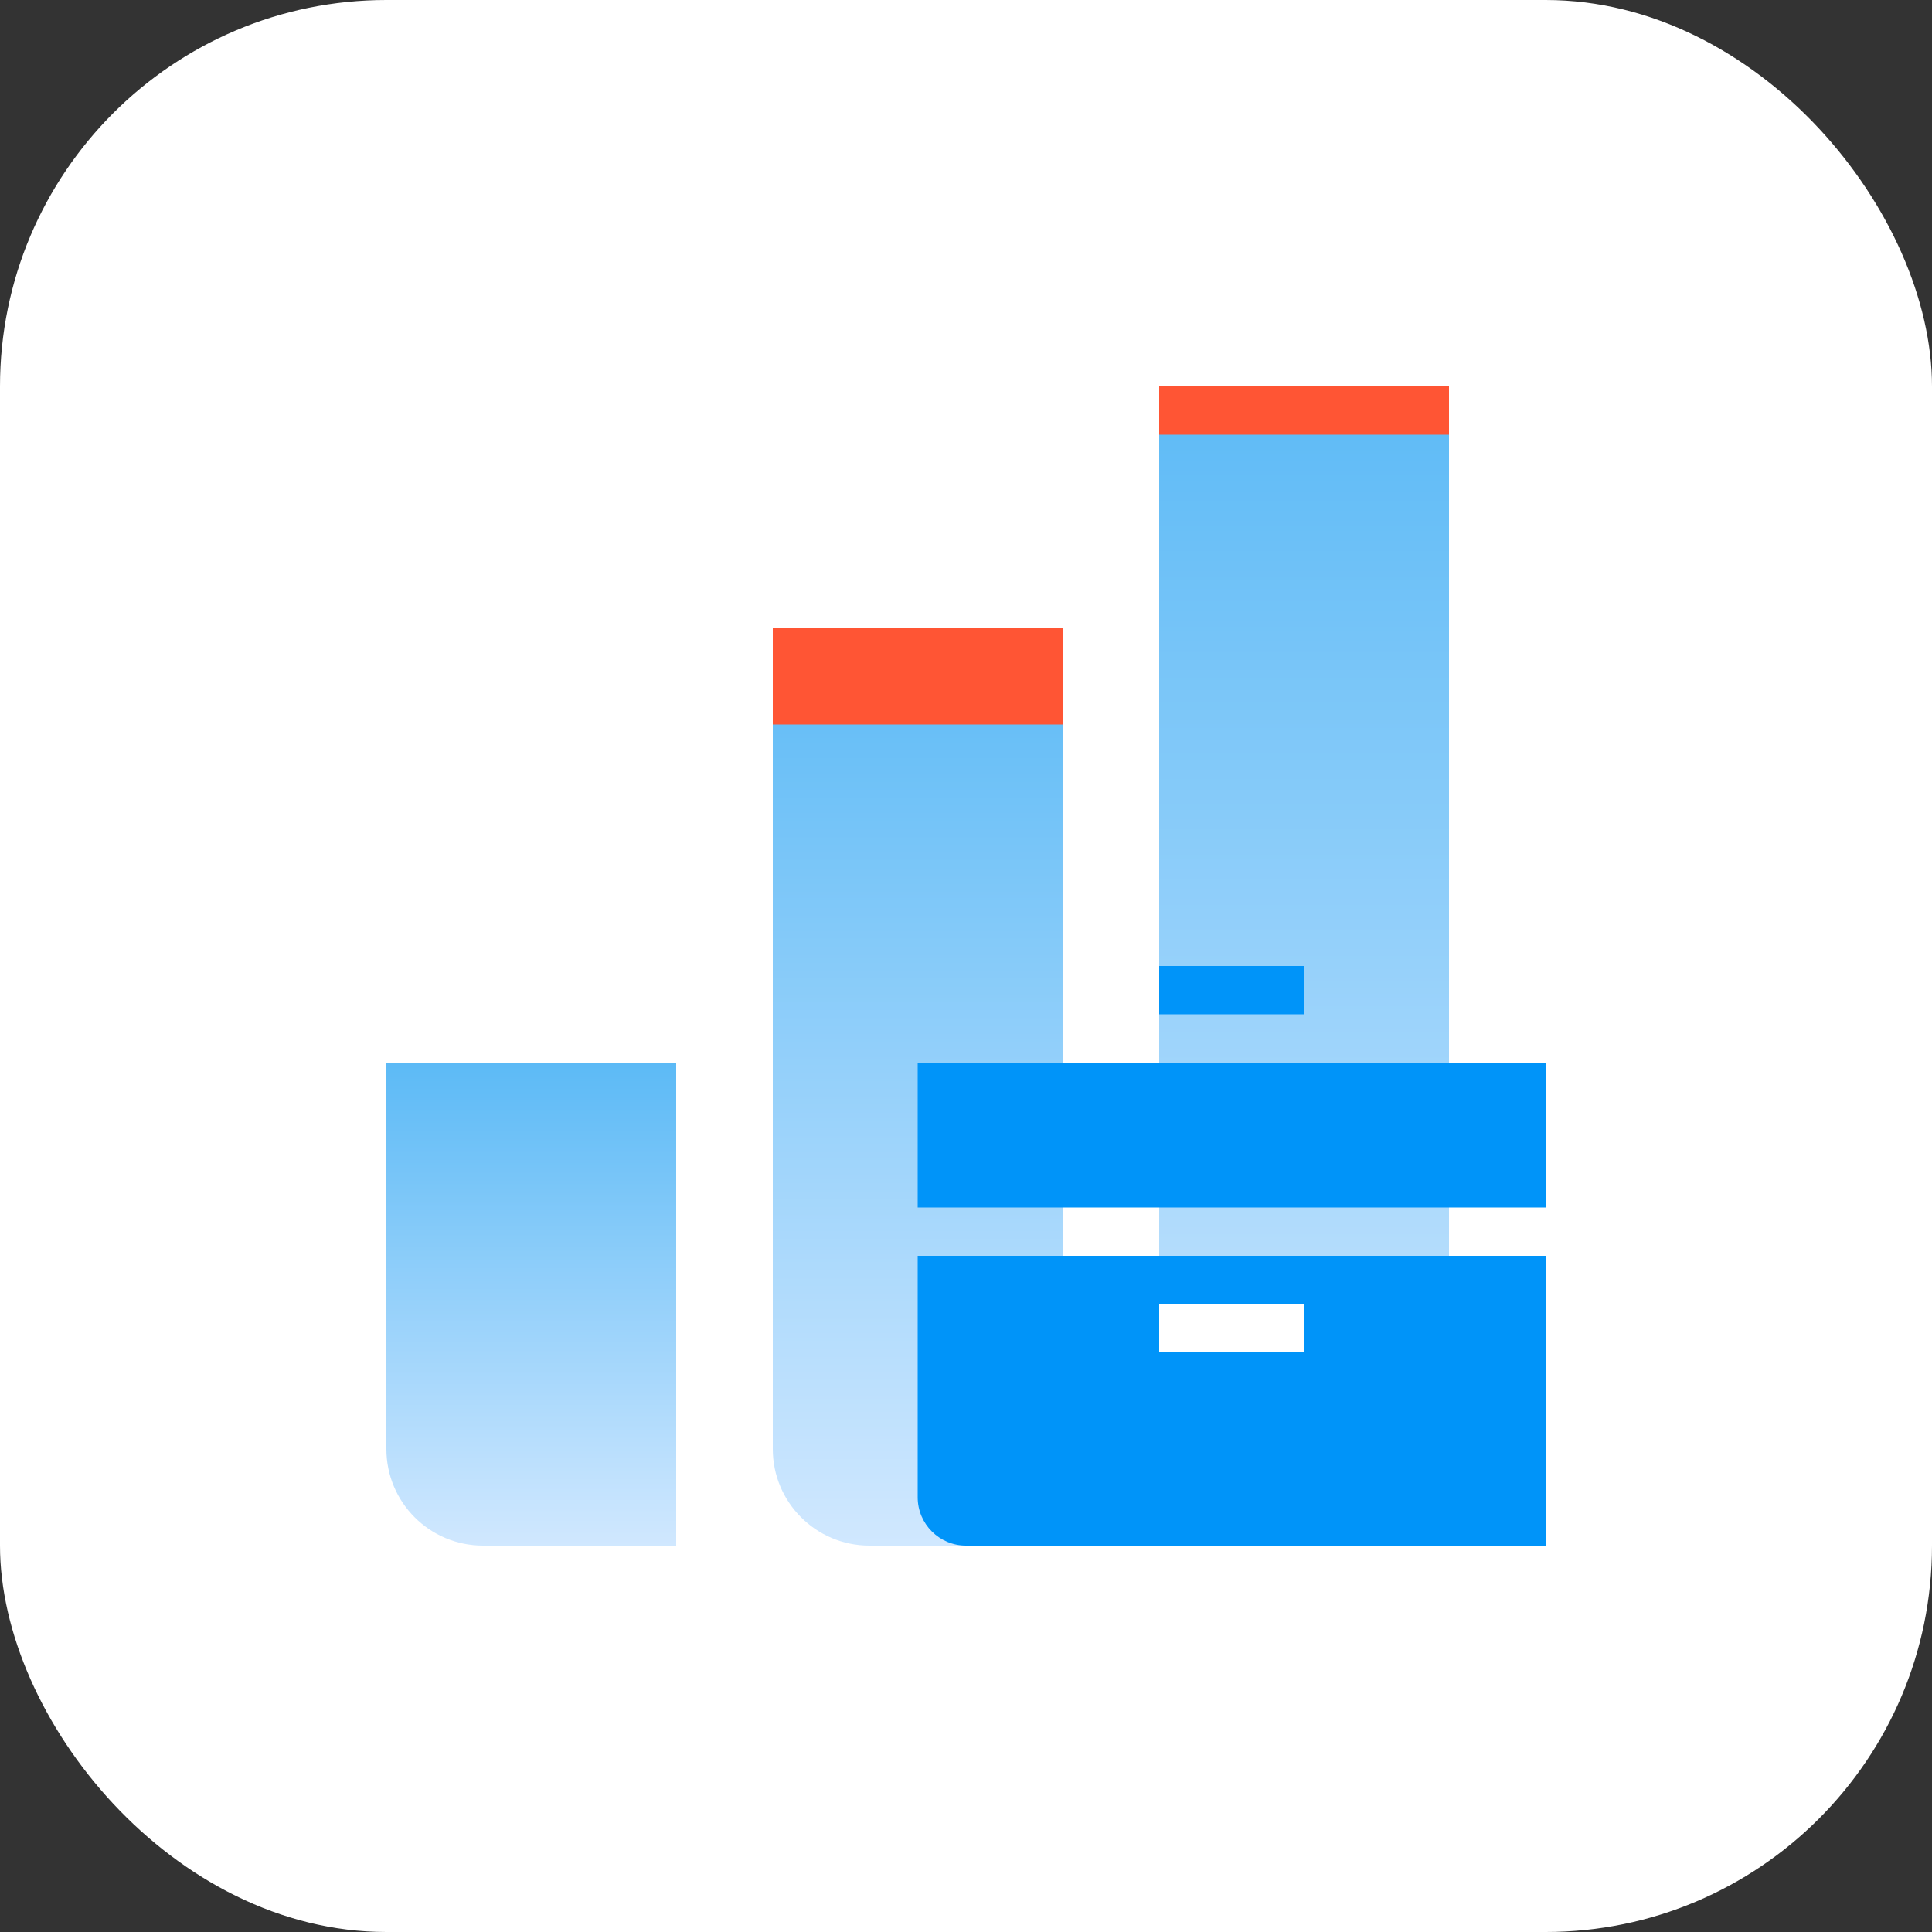
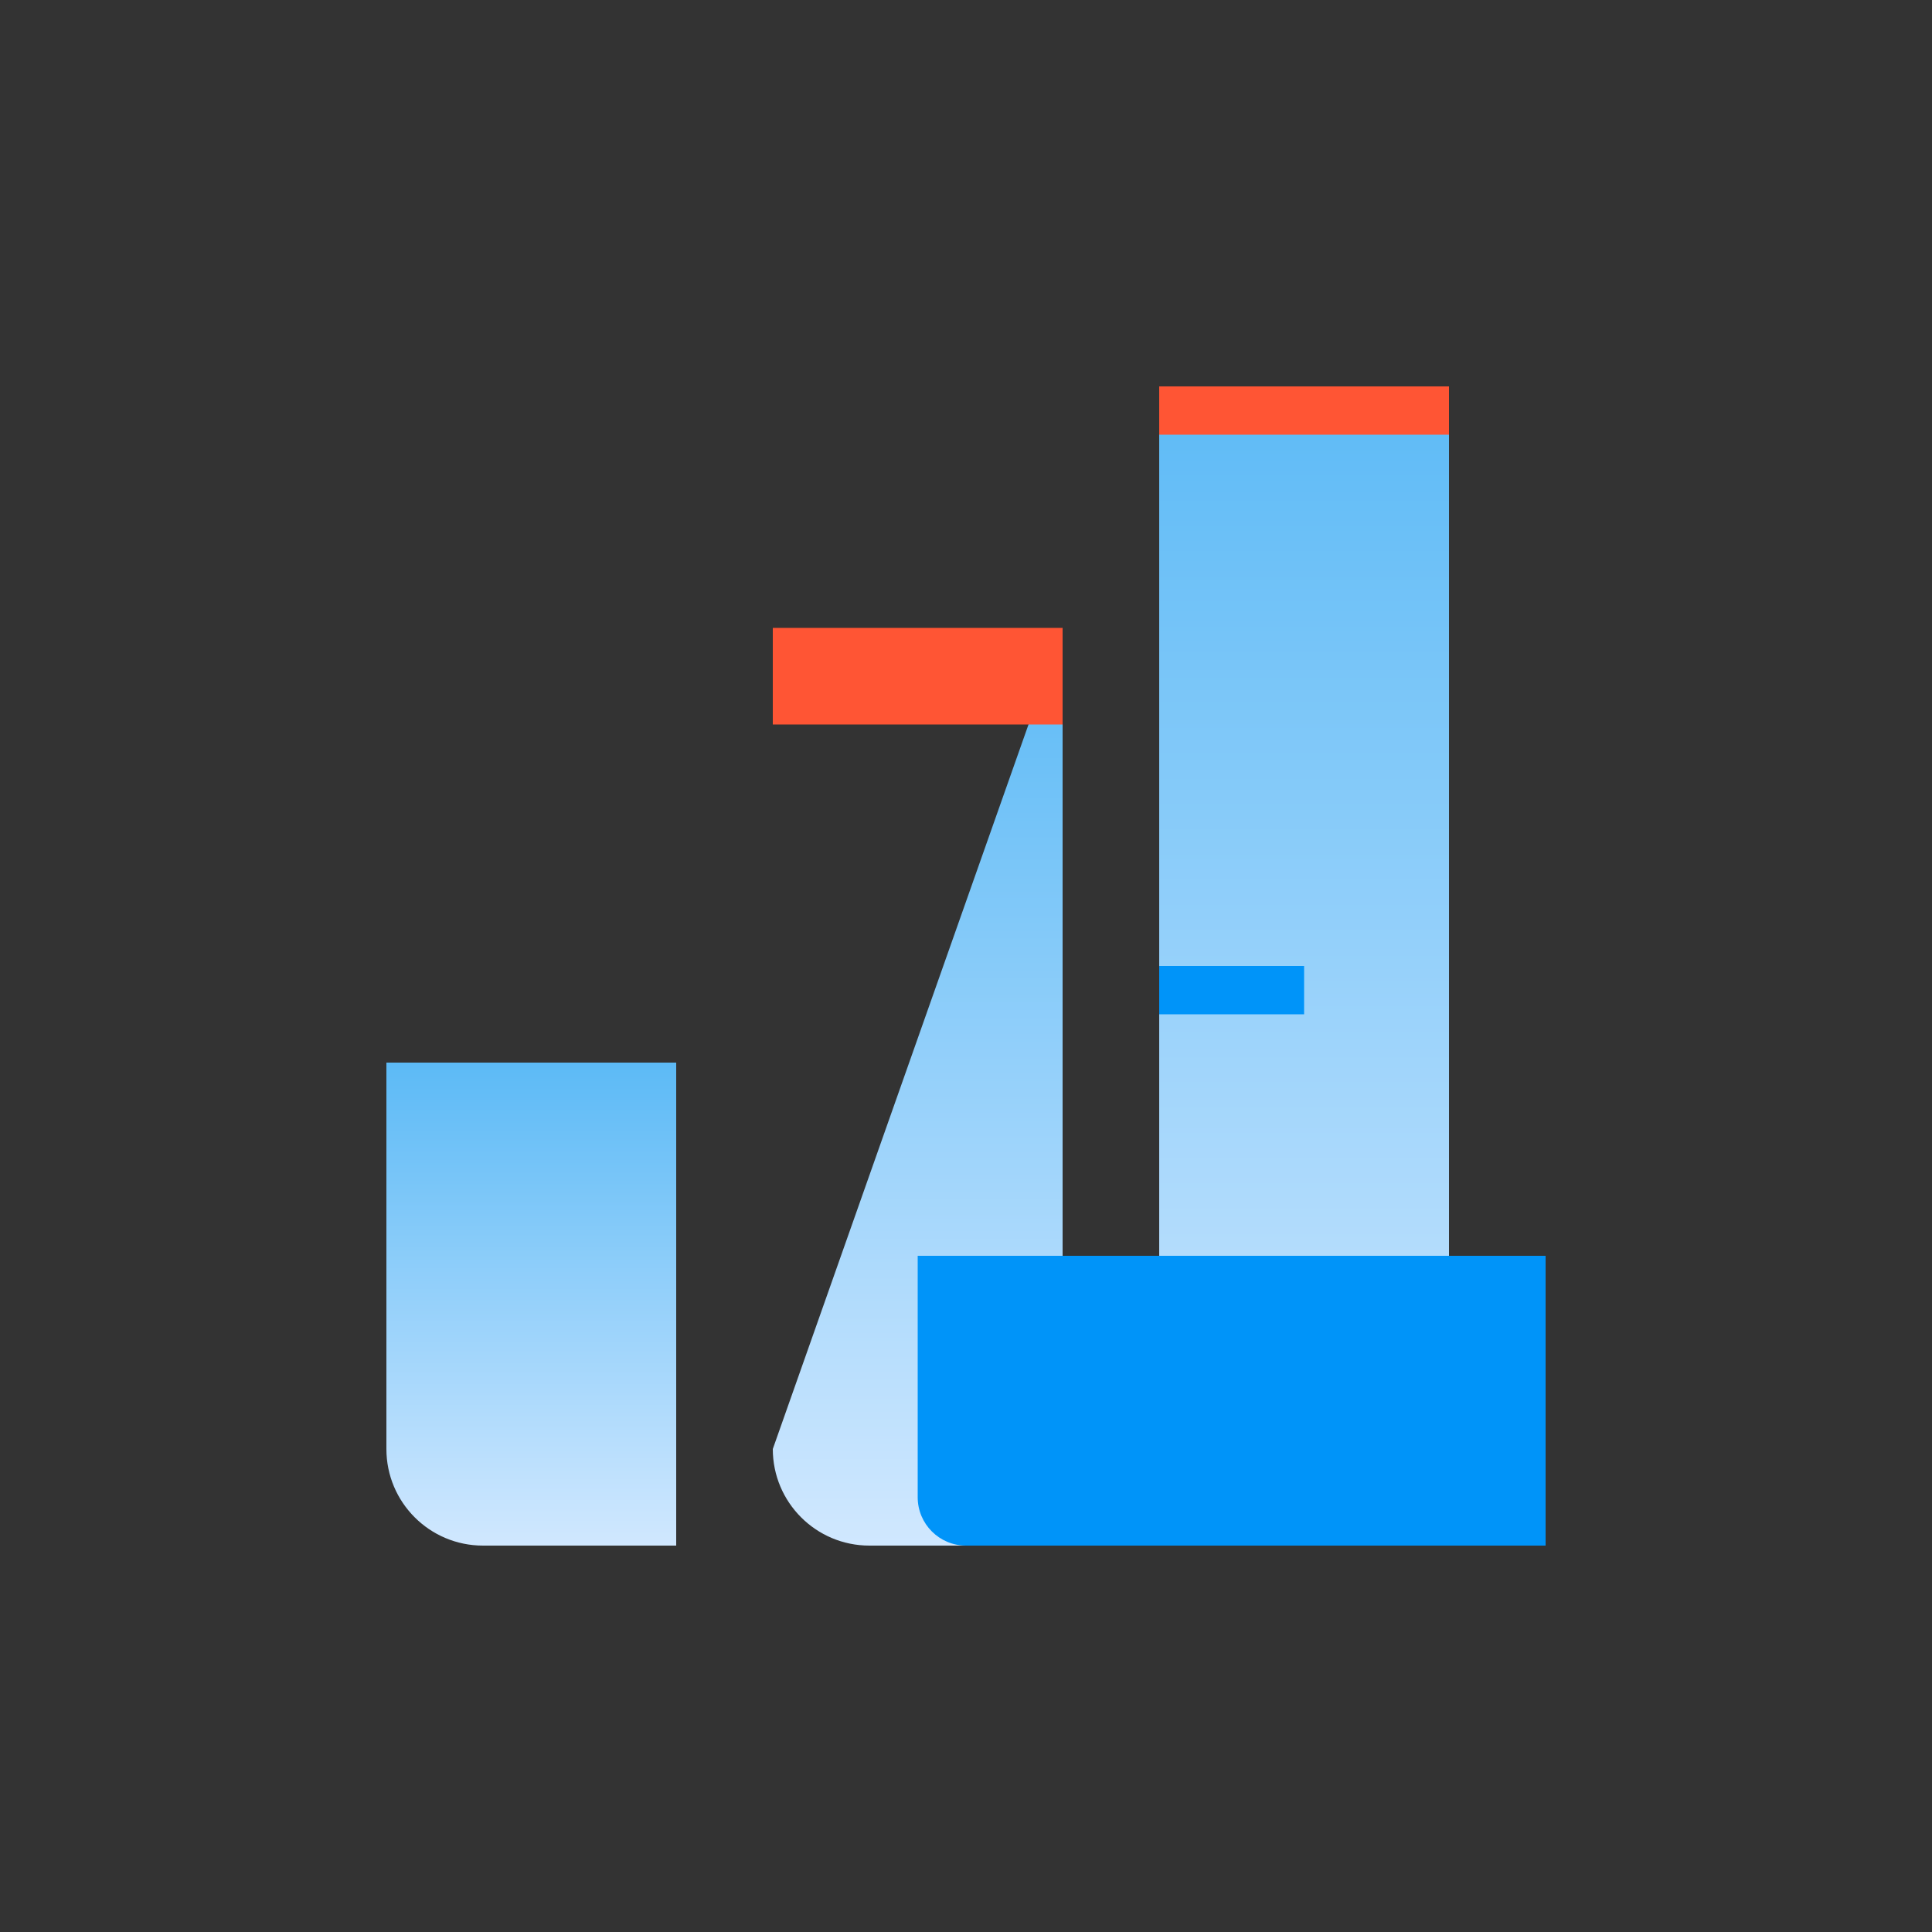
<svg xmlns="http://www.w3.org/2000/svg" width="40" height="40" viewBox="0 0 40 40" fill="none">
  <rect x="0" y="0" width="40" height="40" fill="#333333" stroke="none" />
-   <rect width="40" height="40" rx="8" fill="white" />
  <path d="M14 32V22H8L8 30C8 31.105 8.895 32 10 32H14Z" fill="url(#paint0_linear_20013_289434)" />
-   <path d="M22 32V13H16L16 30C16 31.105 16.895 32 18 32H22Z" fill="url(#paint1_linear_20013_289434)" />
+   <path d="M22 32V13L16 30C16 31.105 16.895 32 18 32H22Z" fill="url(#paint1_linear_20013_289434)" />
  <path d="M30 8V32H26C24.895 32 24 31.105 24 30V8H30Z" fill="url(#paint2_linear_20013_289434)" />
  <path d="M30 8V9H24V8H30Z" fill="#FF5534" />
  <path d="M22 13V15H16V13H22Z" fill="#FF5534" />
  <path d="M19 26H32V32H20C19.448 32 19 31.552 19 31V26Z" fill="#0094F9" />
-   <rect x="19" y="22" width="13" height="3" fill="#0094F9" />
-   <path d="M24 27H27V28H24V27Z" fill="white" />
  <path d="M24 20H27V21H24V20Z" fill="#0094F9" />
  <defs>
    <linearGradient id="paint0_linear_20013_289434" x1="10.709" y1="22" x2="10.709" y2="32.476" gradientUnits="userSpaceOnUse">
      <stop stop-color="#5CBAF6" />
      <stop offset="1" stop-color="#D6EAFF" />
    </linearGradient>
    <linearGradient id="paint1_linear_20013_289434" x1="18.709" y1="13" x2="18.709" y2="32.905" gradientUnits="userSpaceOnUse">
      <stop stop-color="#5CBAF6" />
      <stop offset="1" stop-color="#D6EAFF" />
    </linearGradient>
    <linearGradient id="paint2_linear_20013_289434" x1="26.709" y1="8" x2="26.709" y2="33.143" gradientUnits="userSpaceOnUse">
      <stop stop-color="#5CBAF6" />
      <stop offset="1" stop-color="#D6EAFF" />
    </linearGradient>
  </defs>
</svg>